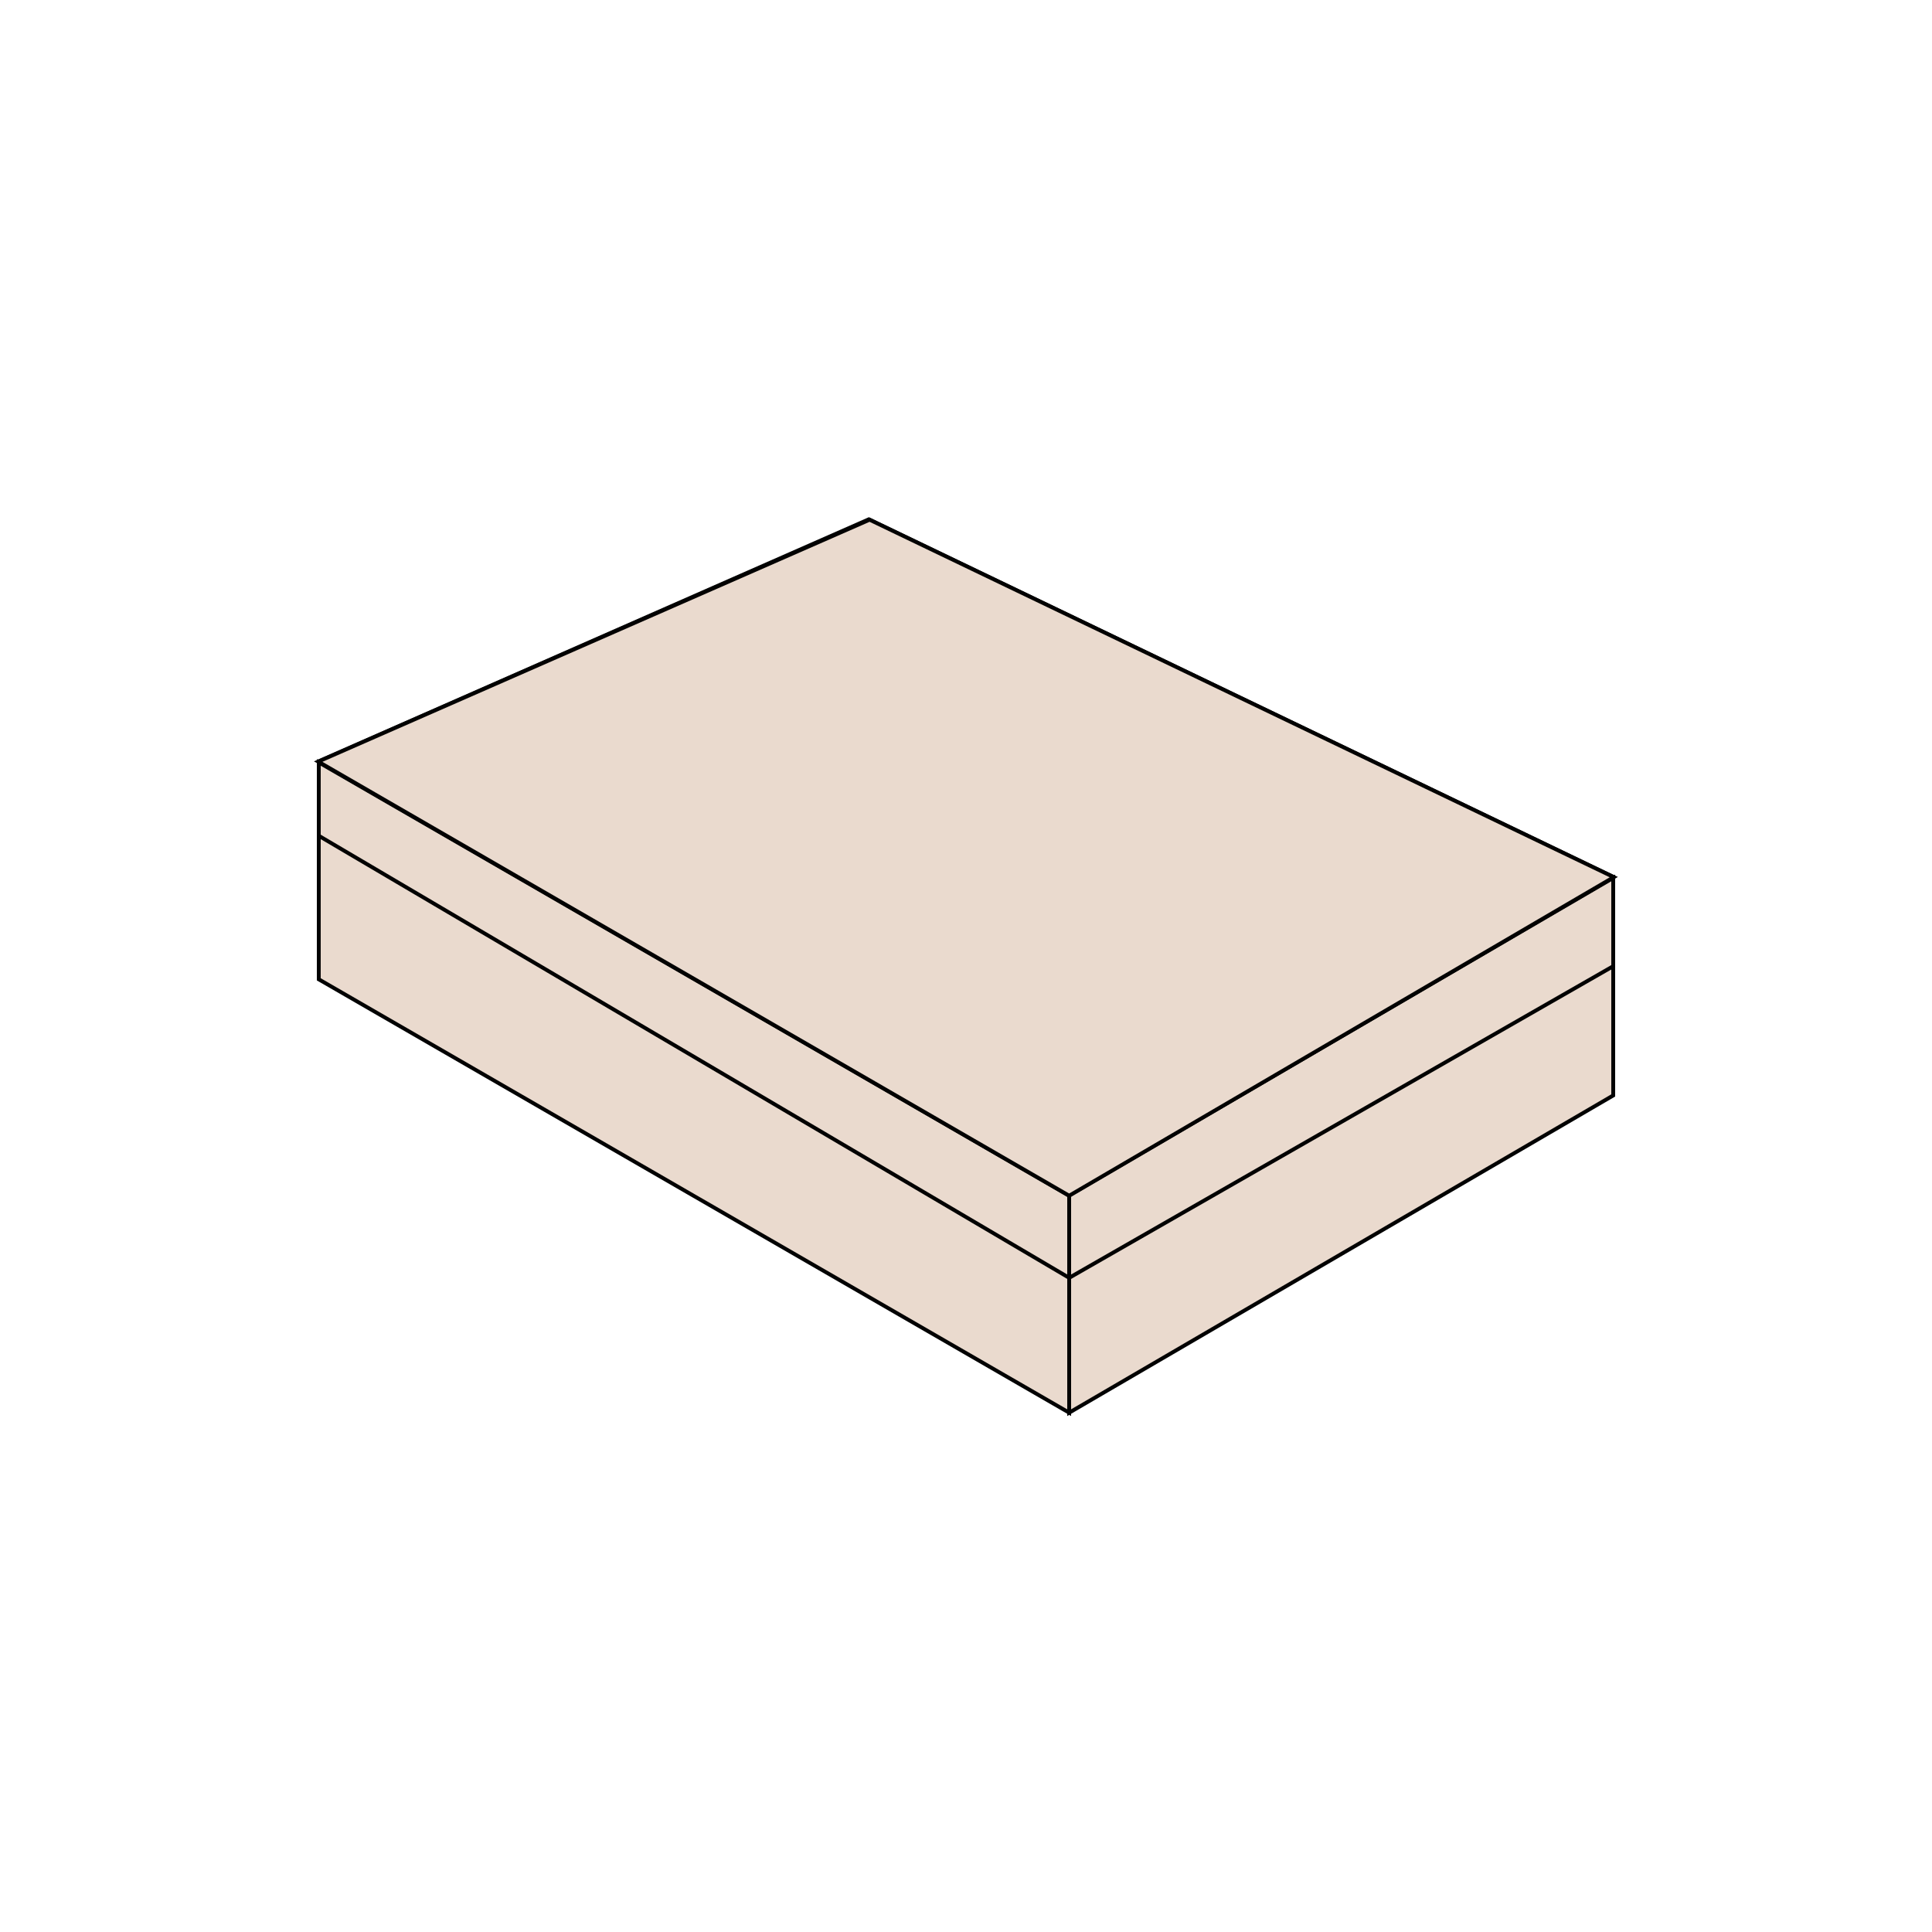
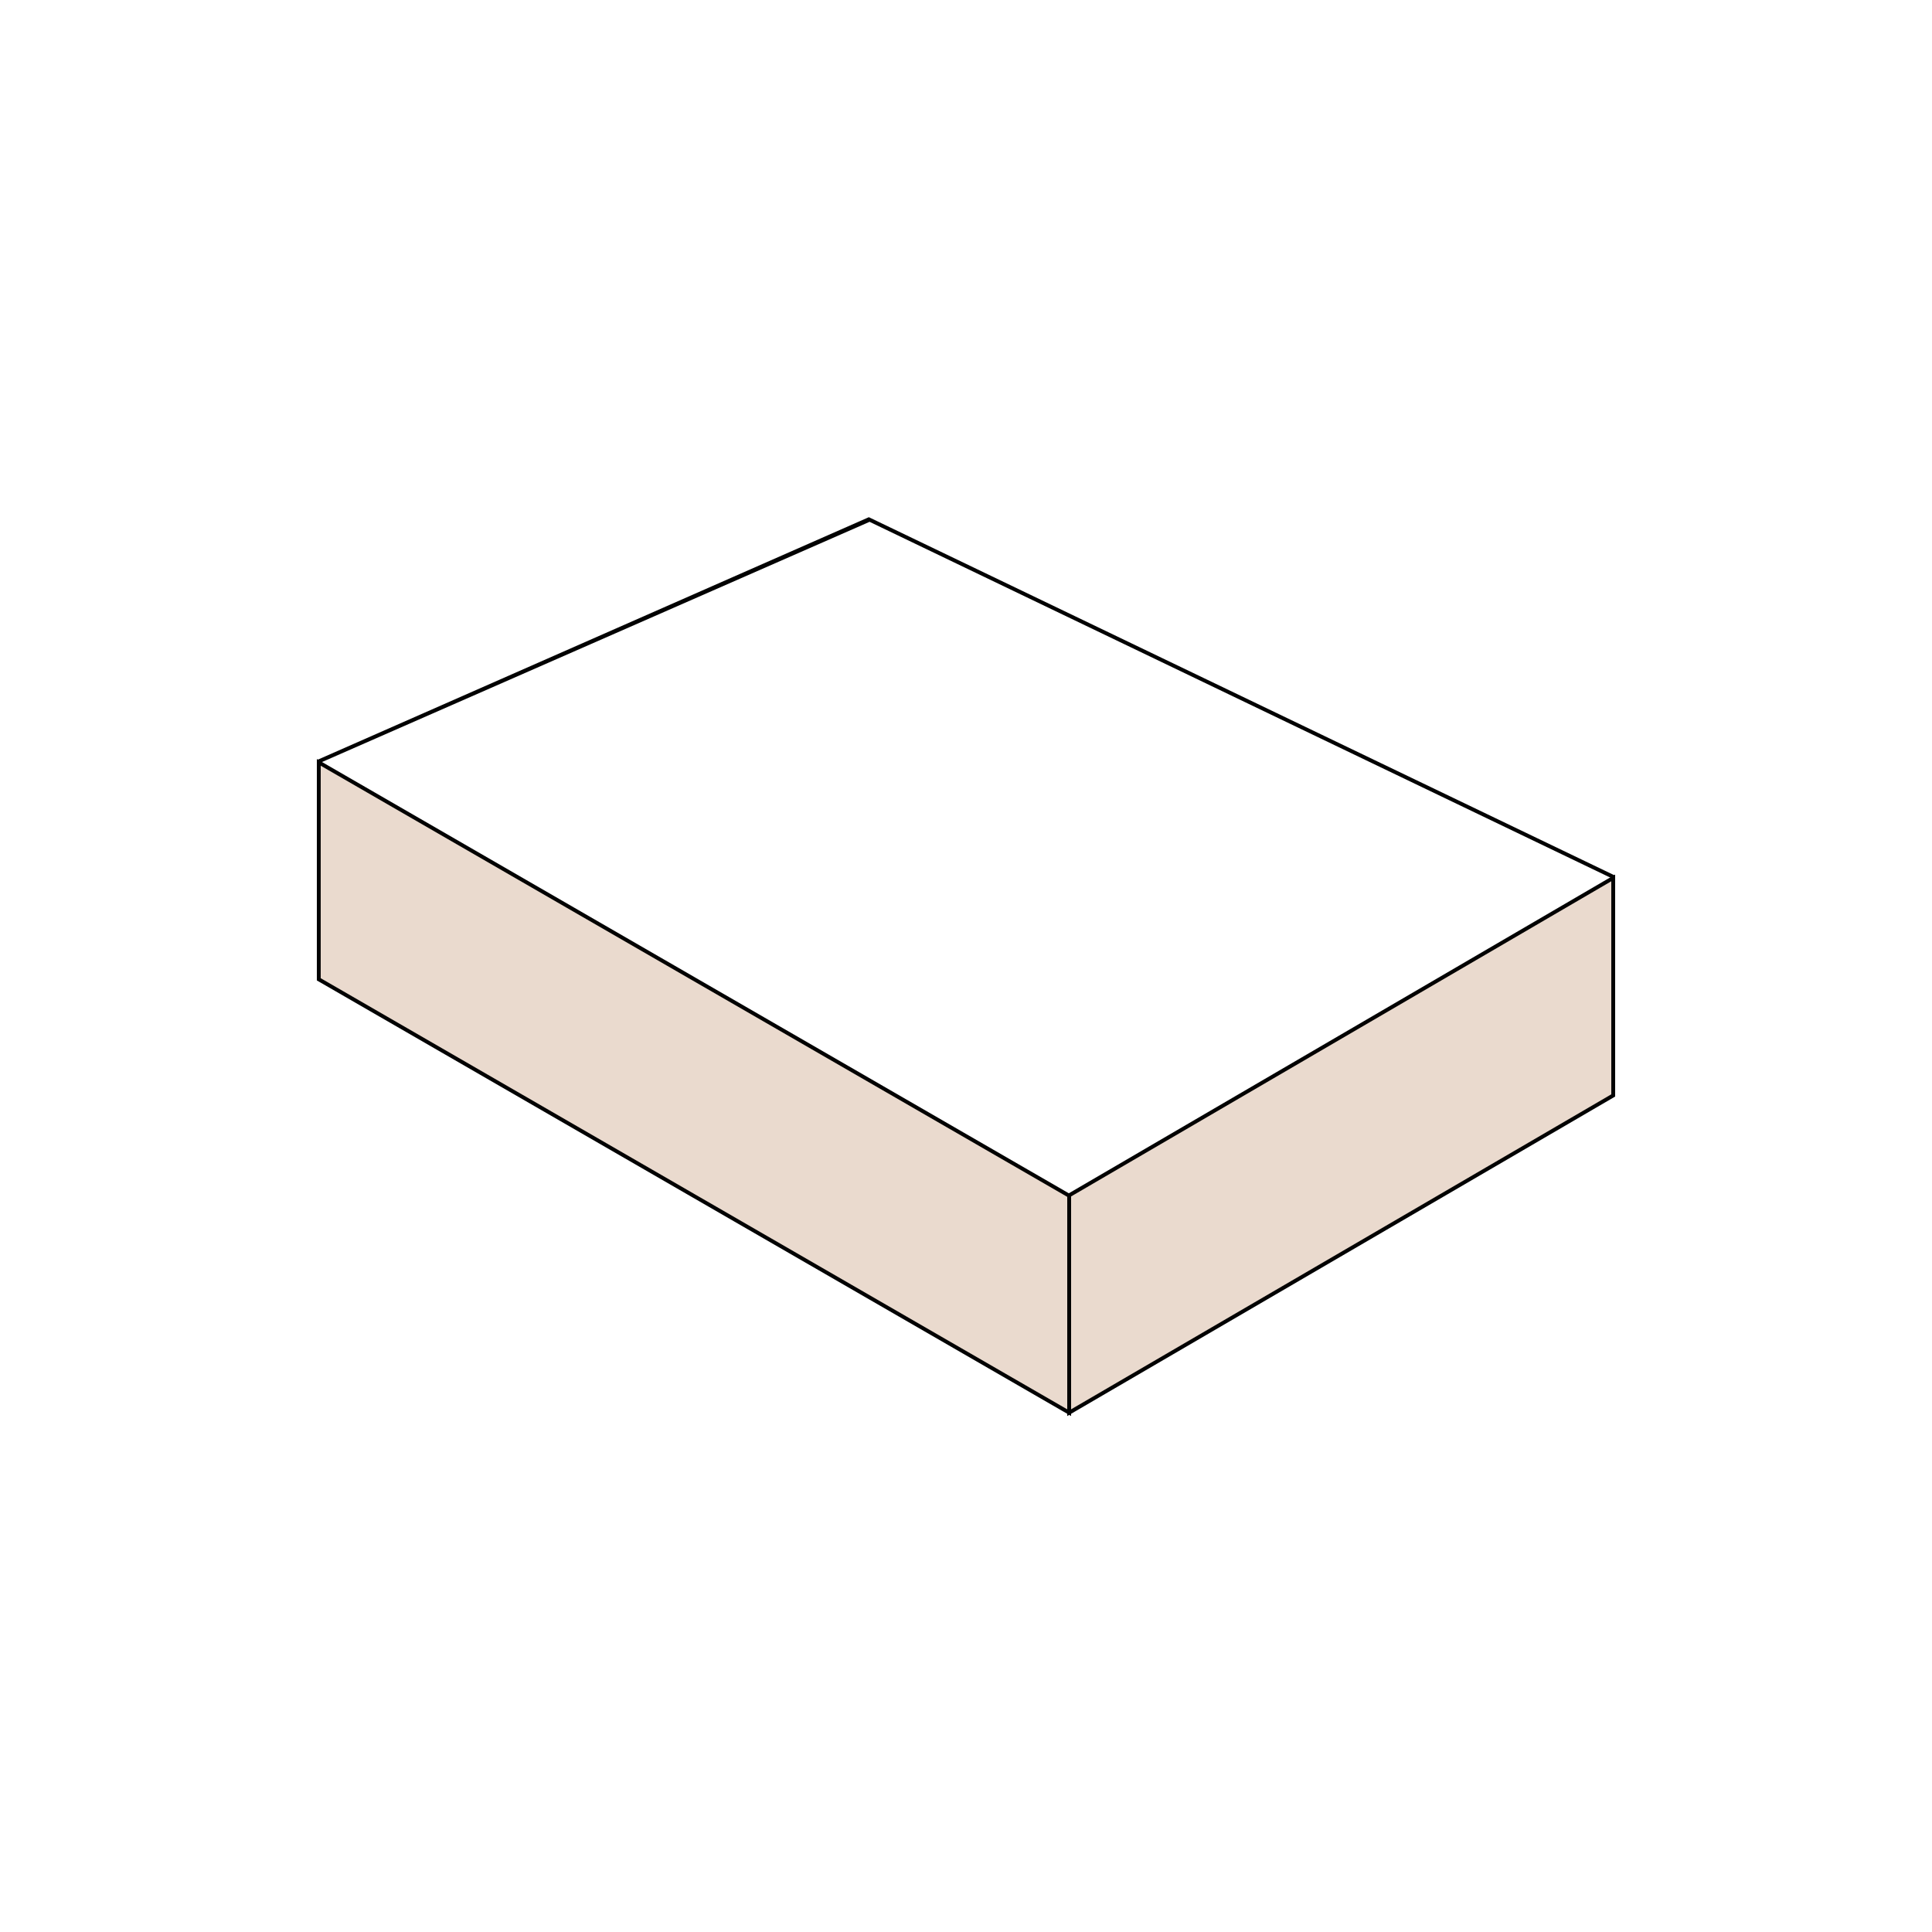
<svg xmlns="http://www.w3.org/2000/svg" version="1.1" id="Layer_1" x="0px" y="0px" viewBox="0 0 1000 1000" style="enable-background:new 0 0 1000 1000;" xml:space="preserve">
  <style type="text/css">
	.st0{enable-background:new    ;}
	.st1{fill:#EADACE;stroke:#020202;stroke-width:1.716;stroke-miterlimit:10;}
	.st2{fill:#EADACE;stroke:#020202;stroke-width:2.076;stroke-miterlimit:10;}
	.st3{fill:#EADACE;stroke:#020202;stroke-width:2.198;stroke-miterlimit:10;}
	.st4{fill:#EADACE;stroke:#020202;stroke-width:2.164;stroke-miterlimit:10;}
	.st5{fill:#EADACE;stroke:#020202;stroke-width:2.027;stroke-miterlimit:10;}
	.st6{fill:#EADACE;stroke:#020202;stroke-width:2.681;stroke-miterlimit:10;}
	.st7{fill:#EADACE;stroke:#020202;stroke-width:0.956;stroke-miterlimit:10;}
	.st8{fill:#010101;}
	.st9{fill:#EADACE;stroke:#020202;stroke-width:0.792;stroke-miterlimit:10;}
	.st10{fill:#EADACE;stroke:#020202;stroke-width:0.976;stroke-miterlimit:10;}
	.st11{fill:#EADACE;stroke:#020202;stroke-width:0.804;stroke-miterlimit:10;}
	.st12{fill:#EADACE;stroke:#020202;stroke-width:0.993;stroke-miterlimit:10;}
	.st13{fill:#EADACE;stroke:#020202;stroke-width:0.97;stroke-miterlimit:10;}
	.st14{fill:#EADACE;stroke:#020202;stroke-width:0.912;stroke-miterlimit:10;}
	.st15{fill:#EADACE;stroke:#020202;stroke-width:0.949;stroke-miterlimit:10;}
	.st16{fill:#EADACE;stroke:#020202;stroke-width:2;stroke-miterlimit:10;}
	.st17{fill:#EADACE;stroke:#010101;stroke-width:2;stroke-miterlimit:10;}
</style>
  <g>
    <g id="XMLID_00000066506412045310175400000016968772251711557287_">
      <g id="XMLID_00000121988879517677268120000008625462828834551219_">
        <polygon id="XMLID_00000060719184843497051490000008981716054799933063_" class="st16" points="835,454.4 835,567 553.4,731.2      553.4,618.7    " />
      </g>
      <g id="XMLID_00000007407278322338247310000001920108325300567944_">
        <polygon id="XMLID_00000053511759463190329150000003431122568421500342_" class="st16" points="553.4,618.9 553.4,731.2      165,506.9 165,394.6    " />
      </g>
      <polyline id="XMLID_00000137097232084916913950000012001150213790816416_" class="st16" points="835.3,454 449.7,268.8     164.7,394.2 450.1,269   " />
-       <line id="XMLID_00000167369140533171333420000001187889607563669902_" class="st16" x1="165" y1="432.6" x2="553.4" y2="661.4" />
-       <line id="XMLID_00000006688108472784979360000015699423419167707299_" class="st16" x1="835" y1="500.1" x2="553.4" y2="661.4" />
    </g>
-     <polygon class="st16" points="164.7,394.2 450.1,269 835.3,454 553.4,618.9  " />
  </g>
</svg>